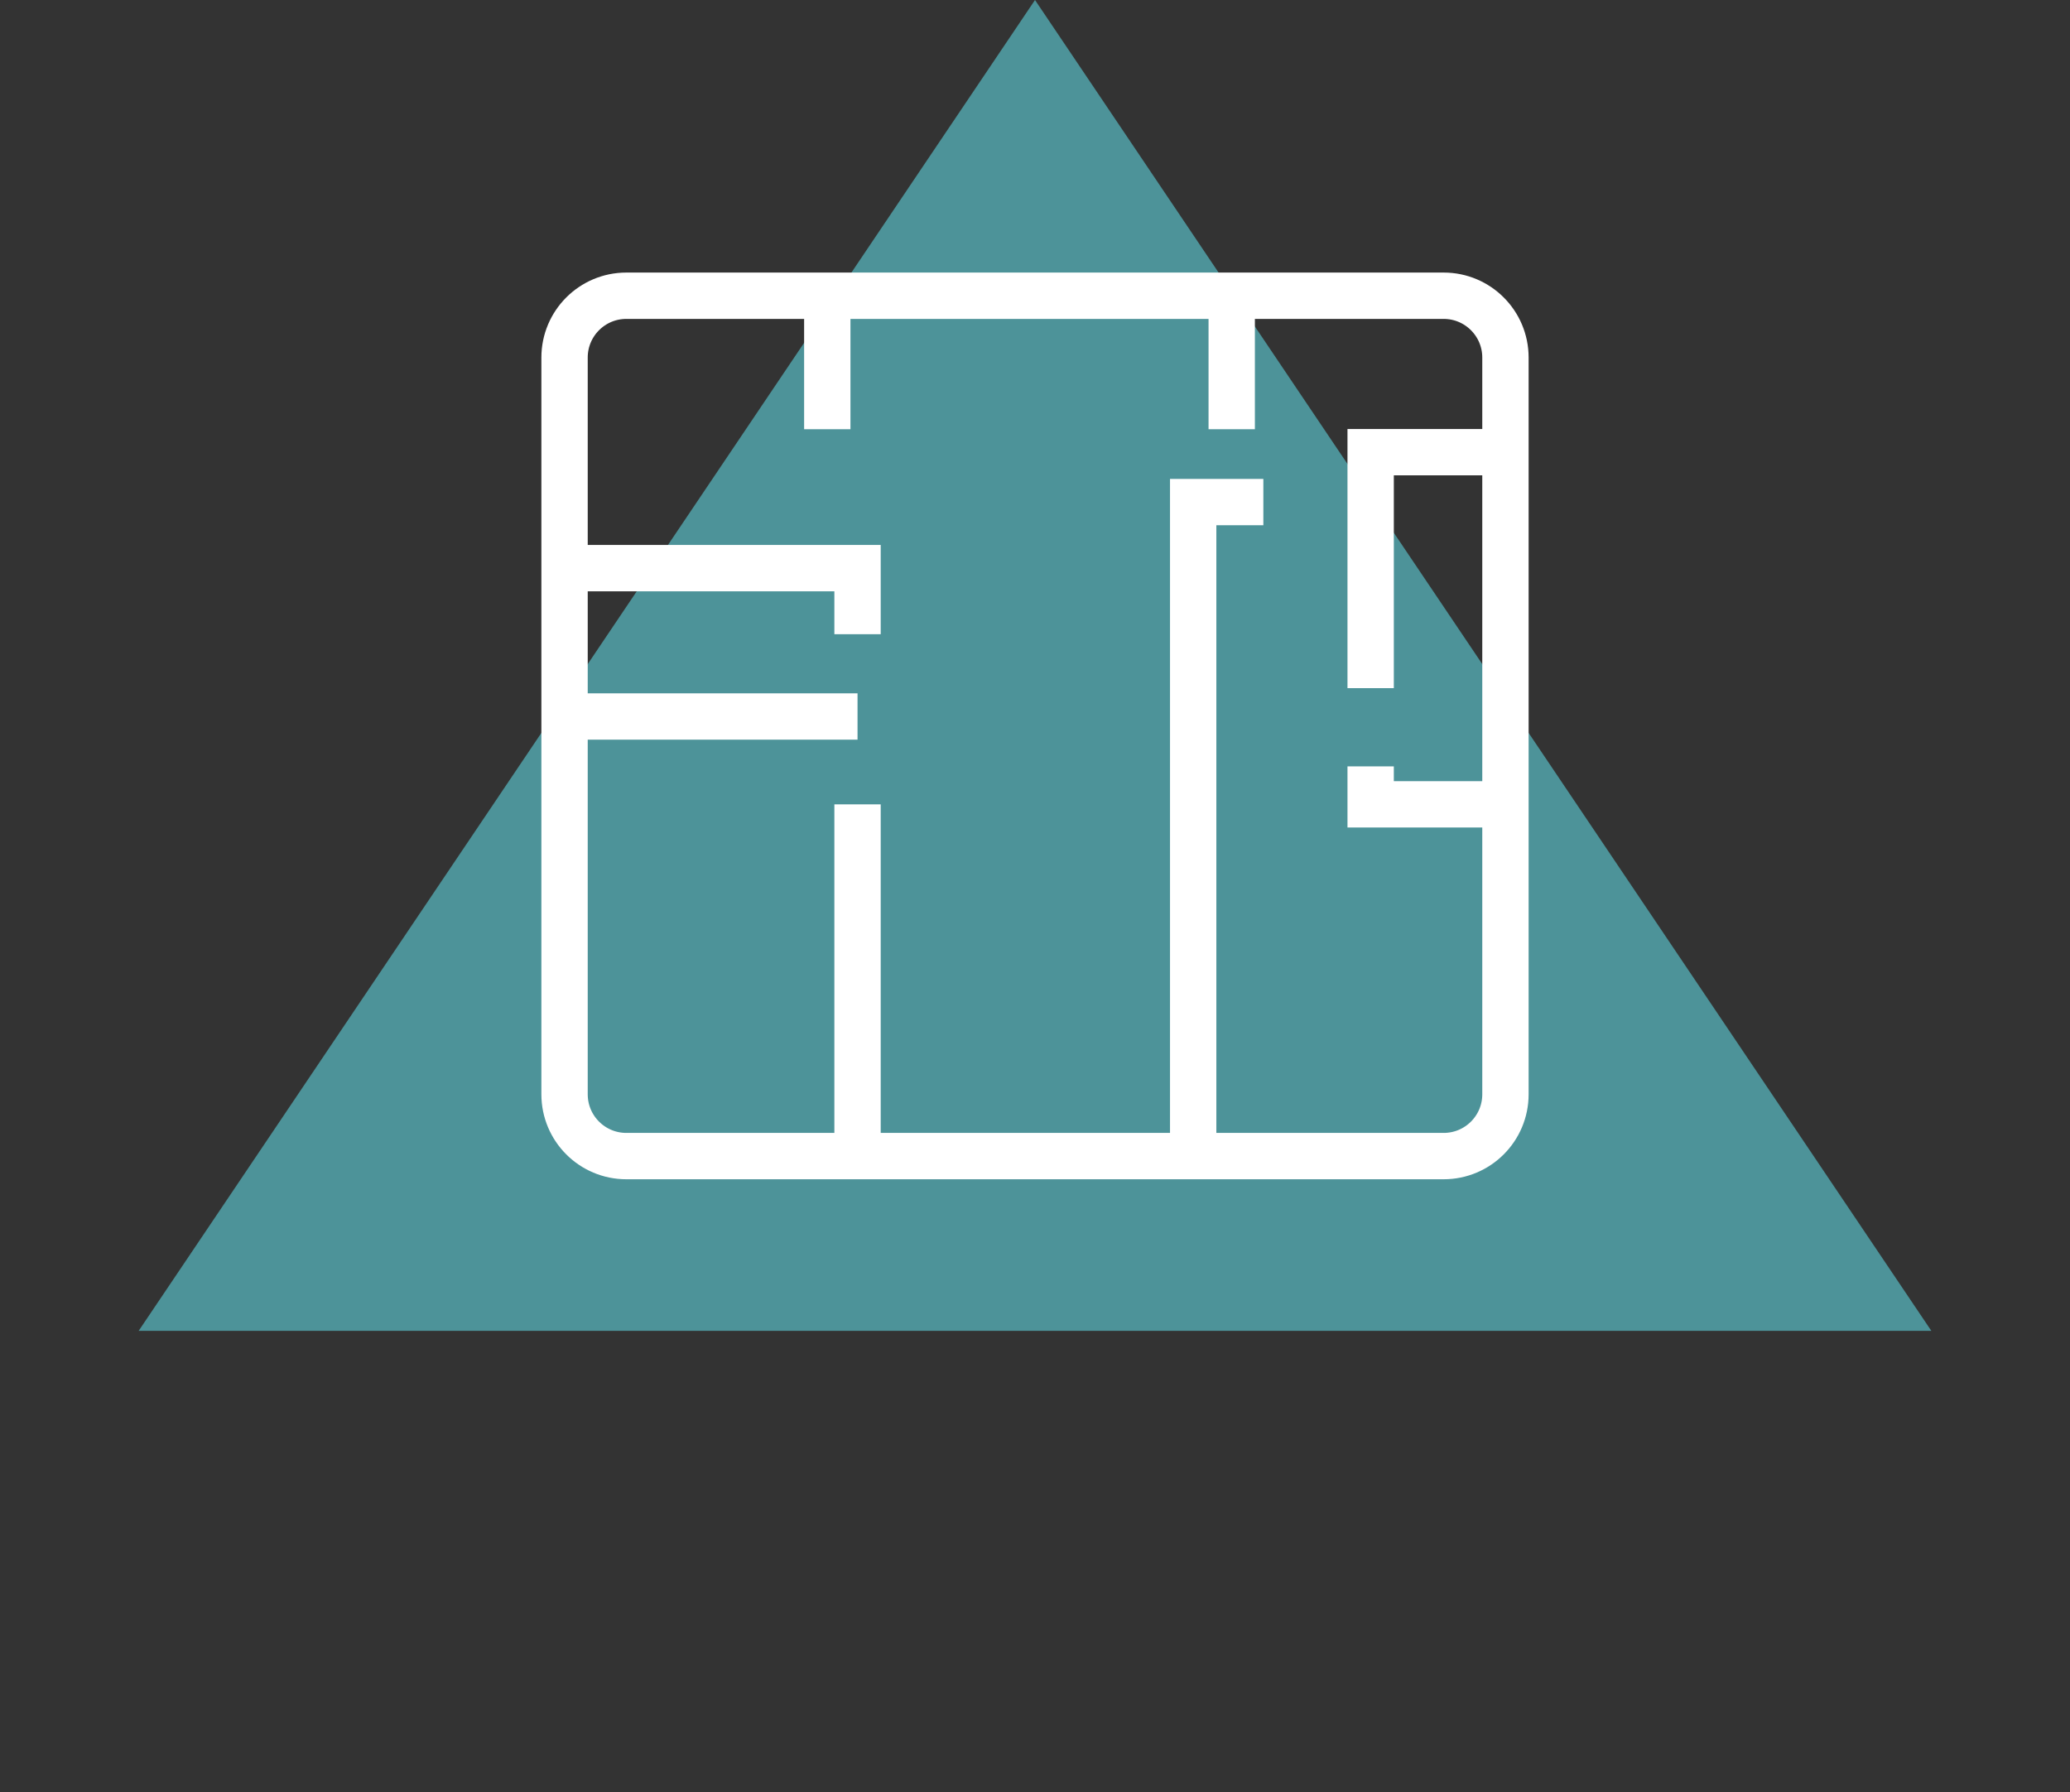
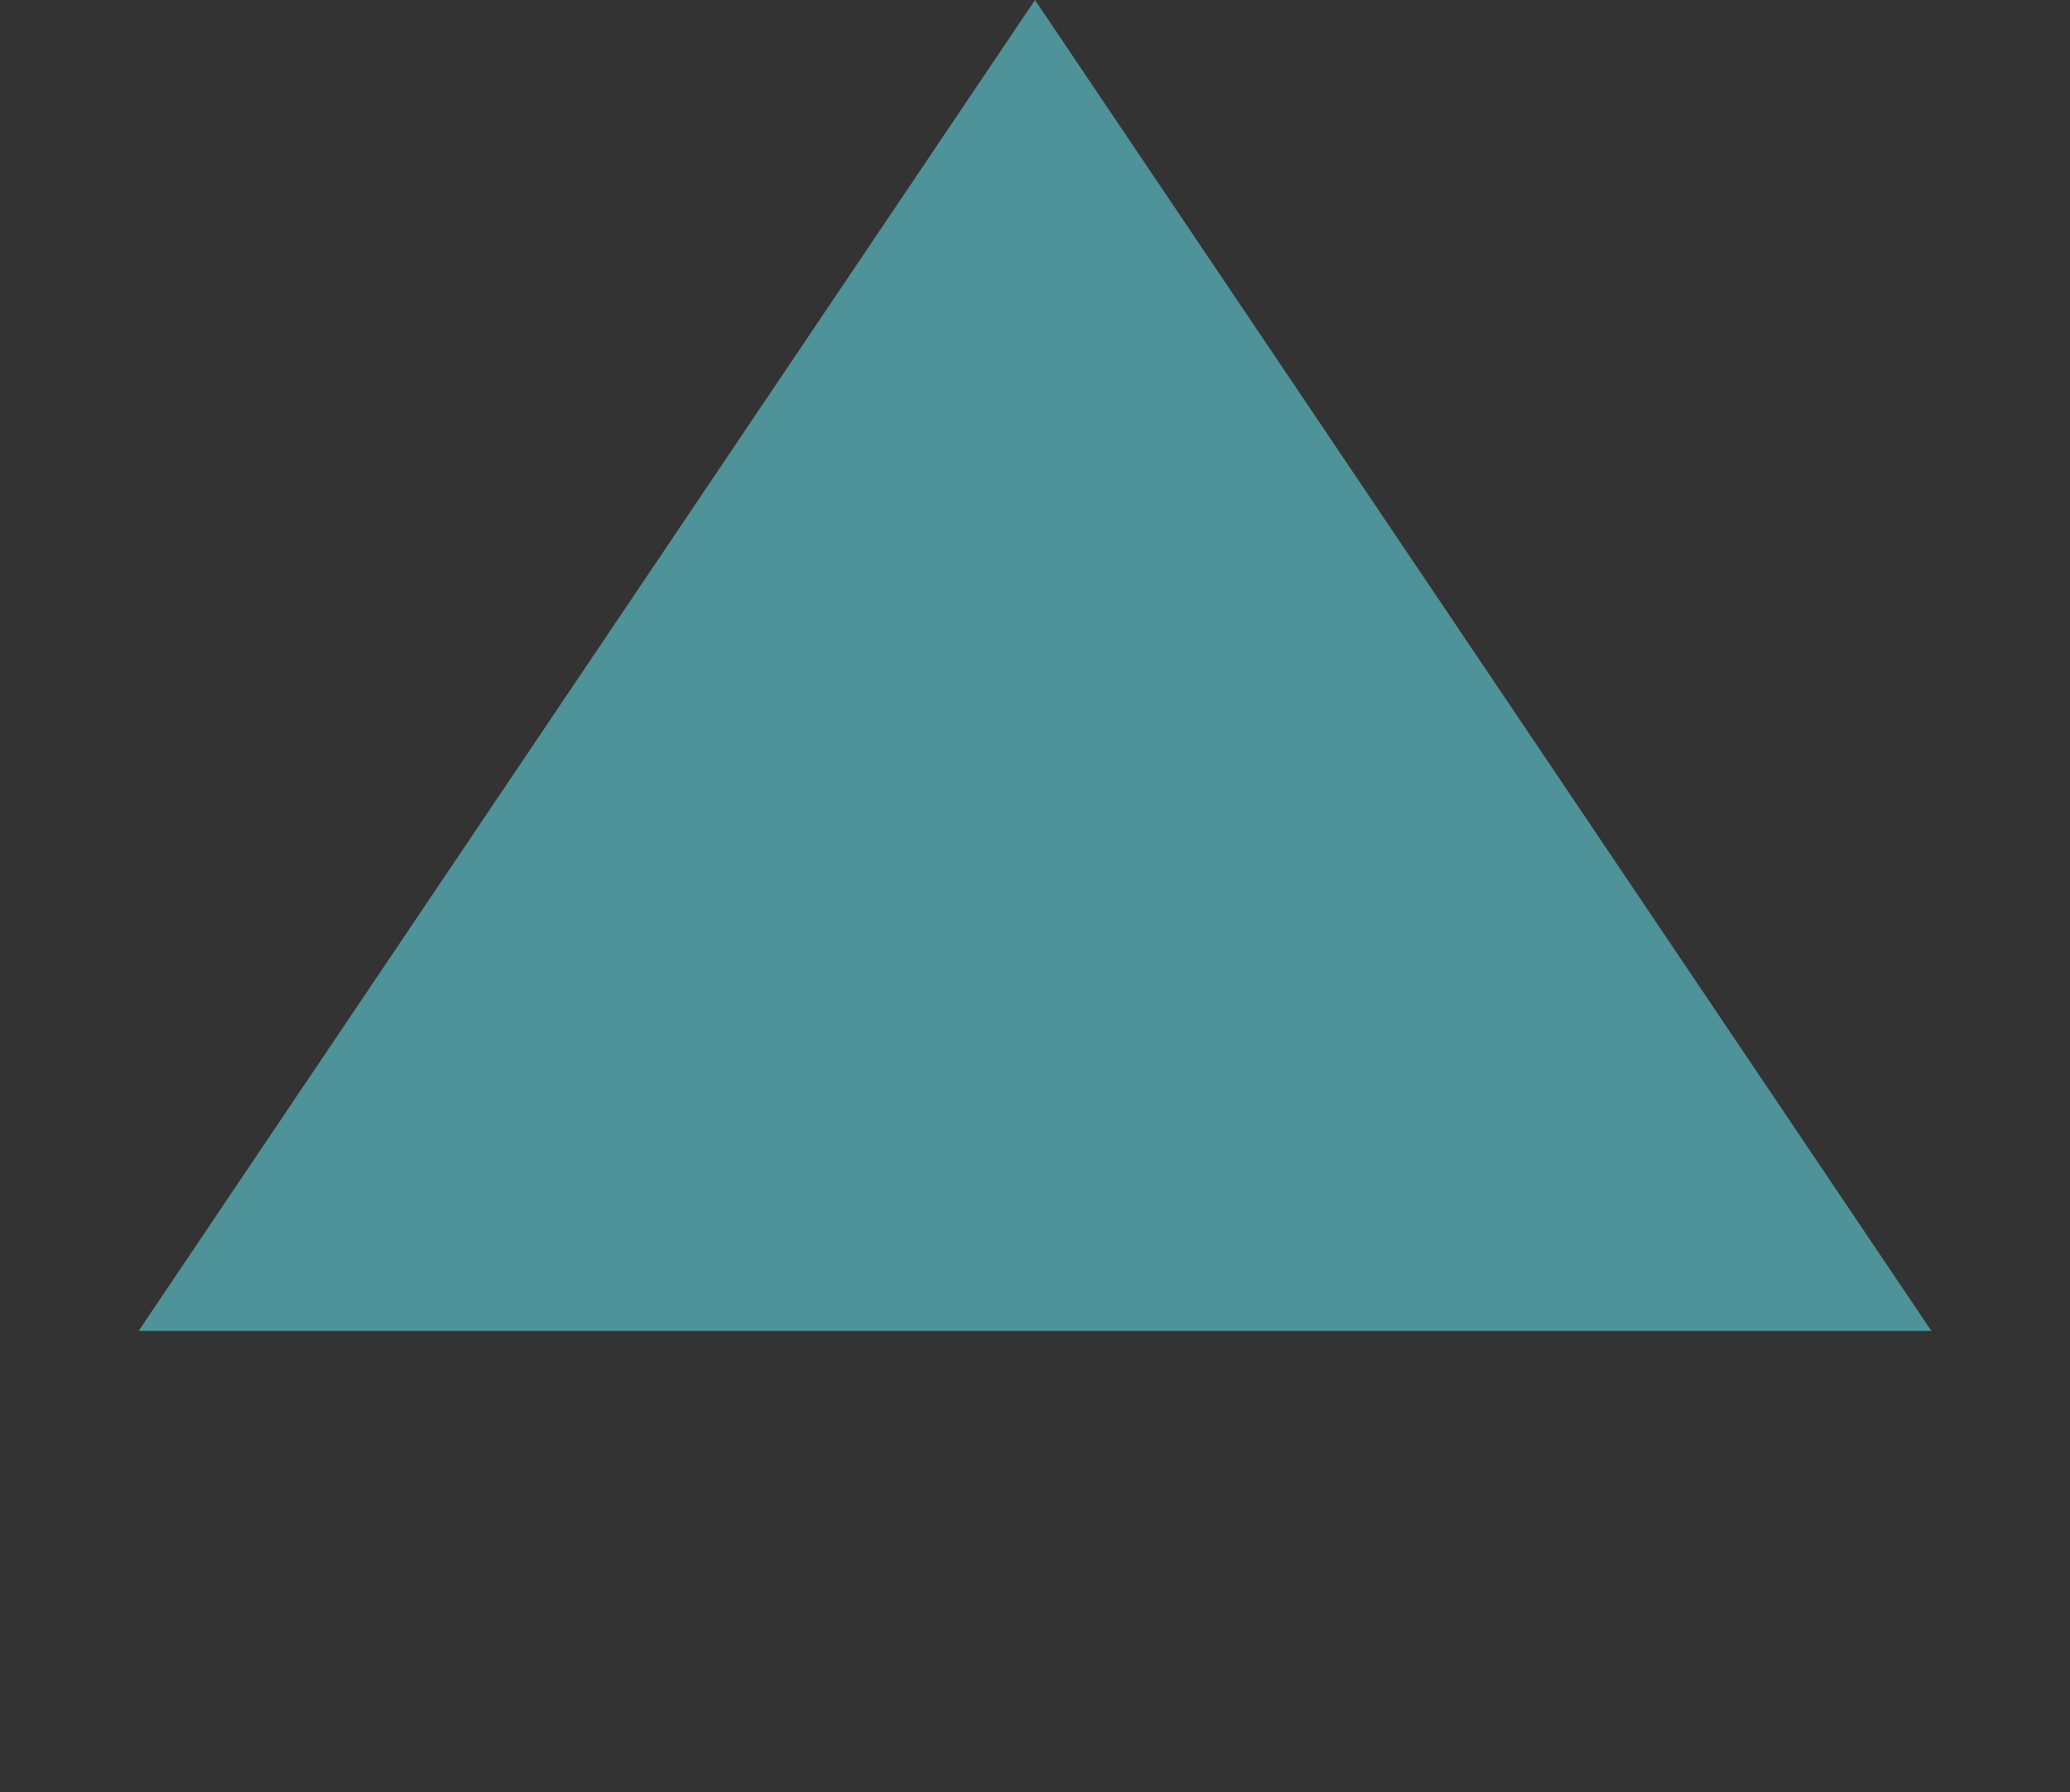
<svg xmlns="http://www.w3.org/2000/svg" width="67" height="58" viewBox="0 0 67 58" fill="none">
  <rect x="0" y="0" width="67" height="58" fill="#333333" stroke="none" />
  <path opacity="0.7" d="M33.5 0L62.512 43.071H4.488L33.5 0Z" fill="#59BDC5" />
-   <path d="M27.756 37.415H20.273C19.168 37.415 18.273 36.52 18.273 35.415V23.188M27.756 37.415V26.031M27.756 37.415H38.62M27.756 23.188H18.273M18.273 23.188V18.387M48.727 26.031V35.415C48.727 36.52 47.832 37.415 46.727 37.415H38.62M48.727 26.031H44.364V24.803M48.727 26.031V14.634M38.62 37.415V16.249H40.891M48.727 14.634V11.571C48.727 10.467 47.832 9.571 46.727 9.571H39.867M48.727 14.634H44.364V22.271M26.777 9.571H20.273C19.168 9.571 18.273 10.467 18.273 11.571V18.387M26.777 9.571V13.892M26.777 9.571H39.867M39.867 9.571V13.892M18.273 18.387H27.756V20.526" stroke="white" stroke-width="1.5" />
</svg>